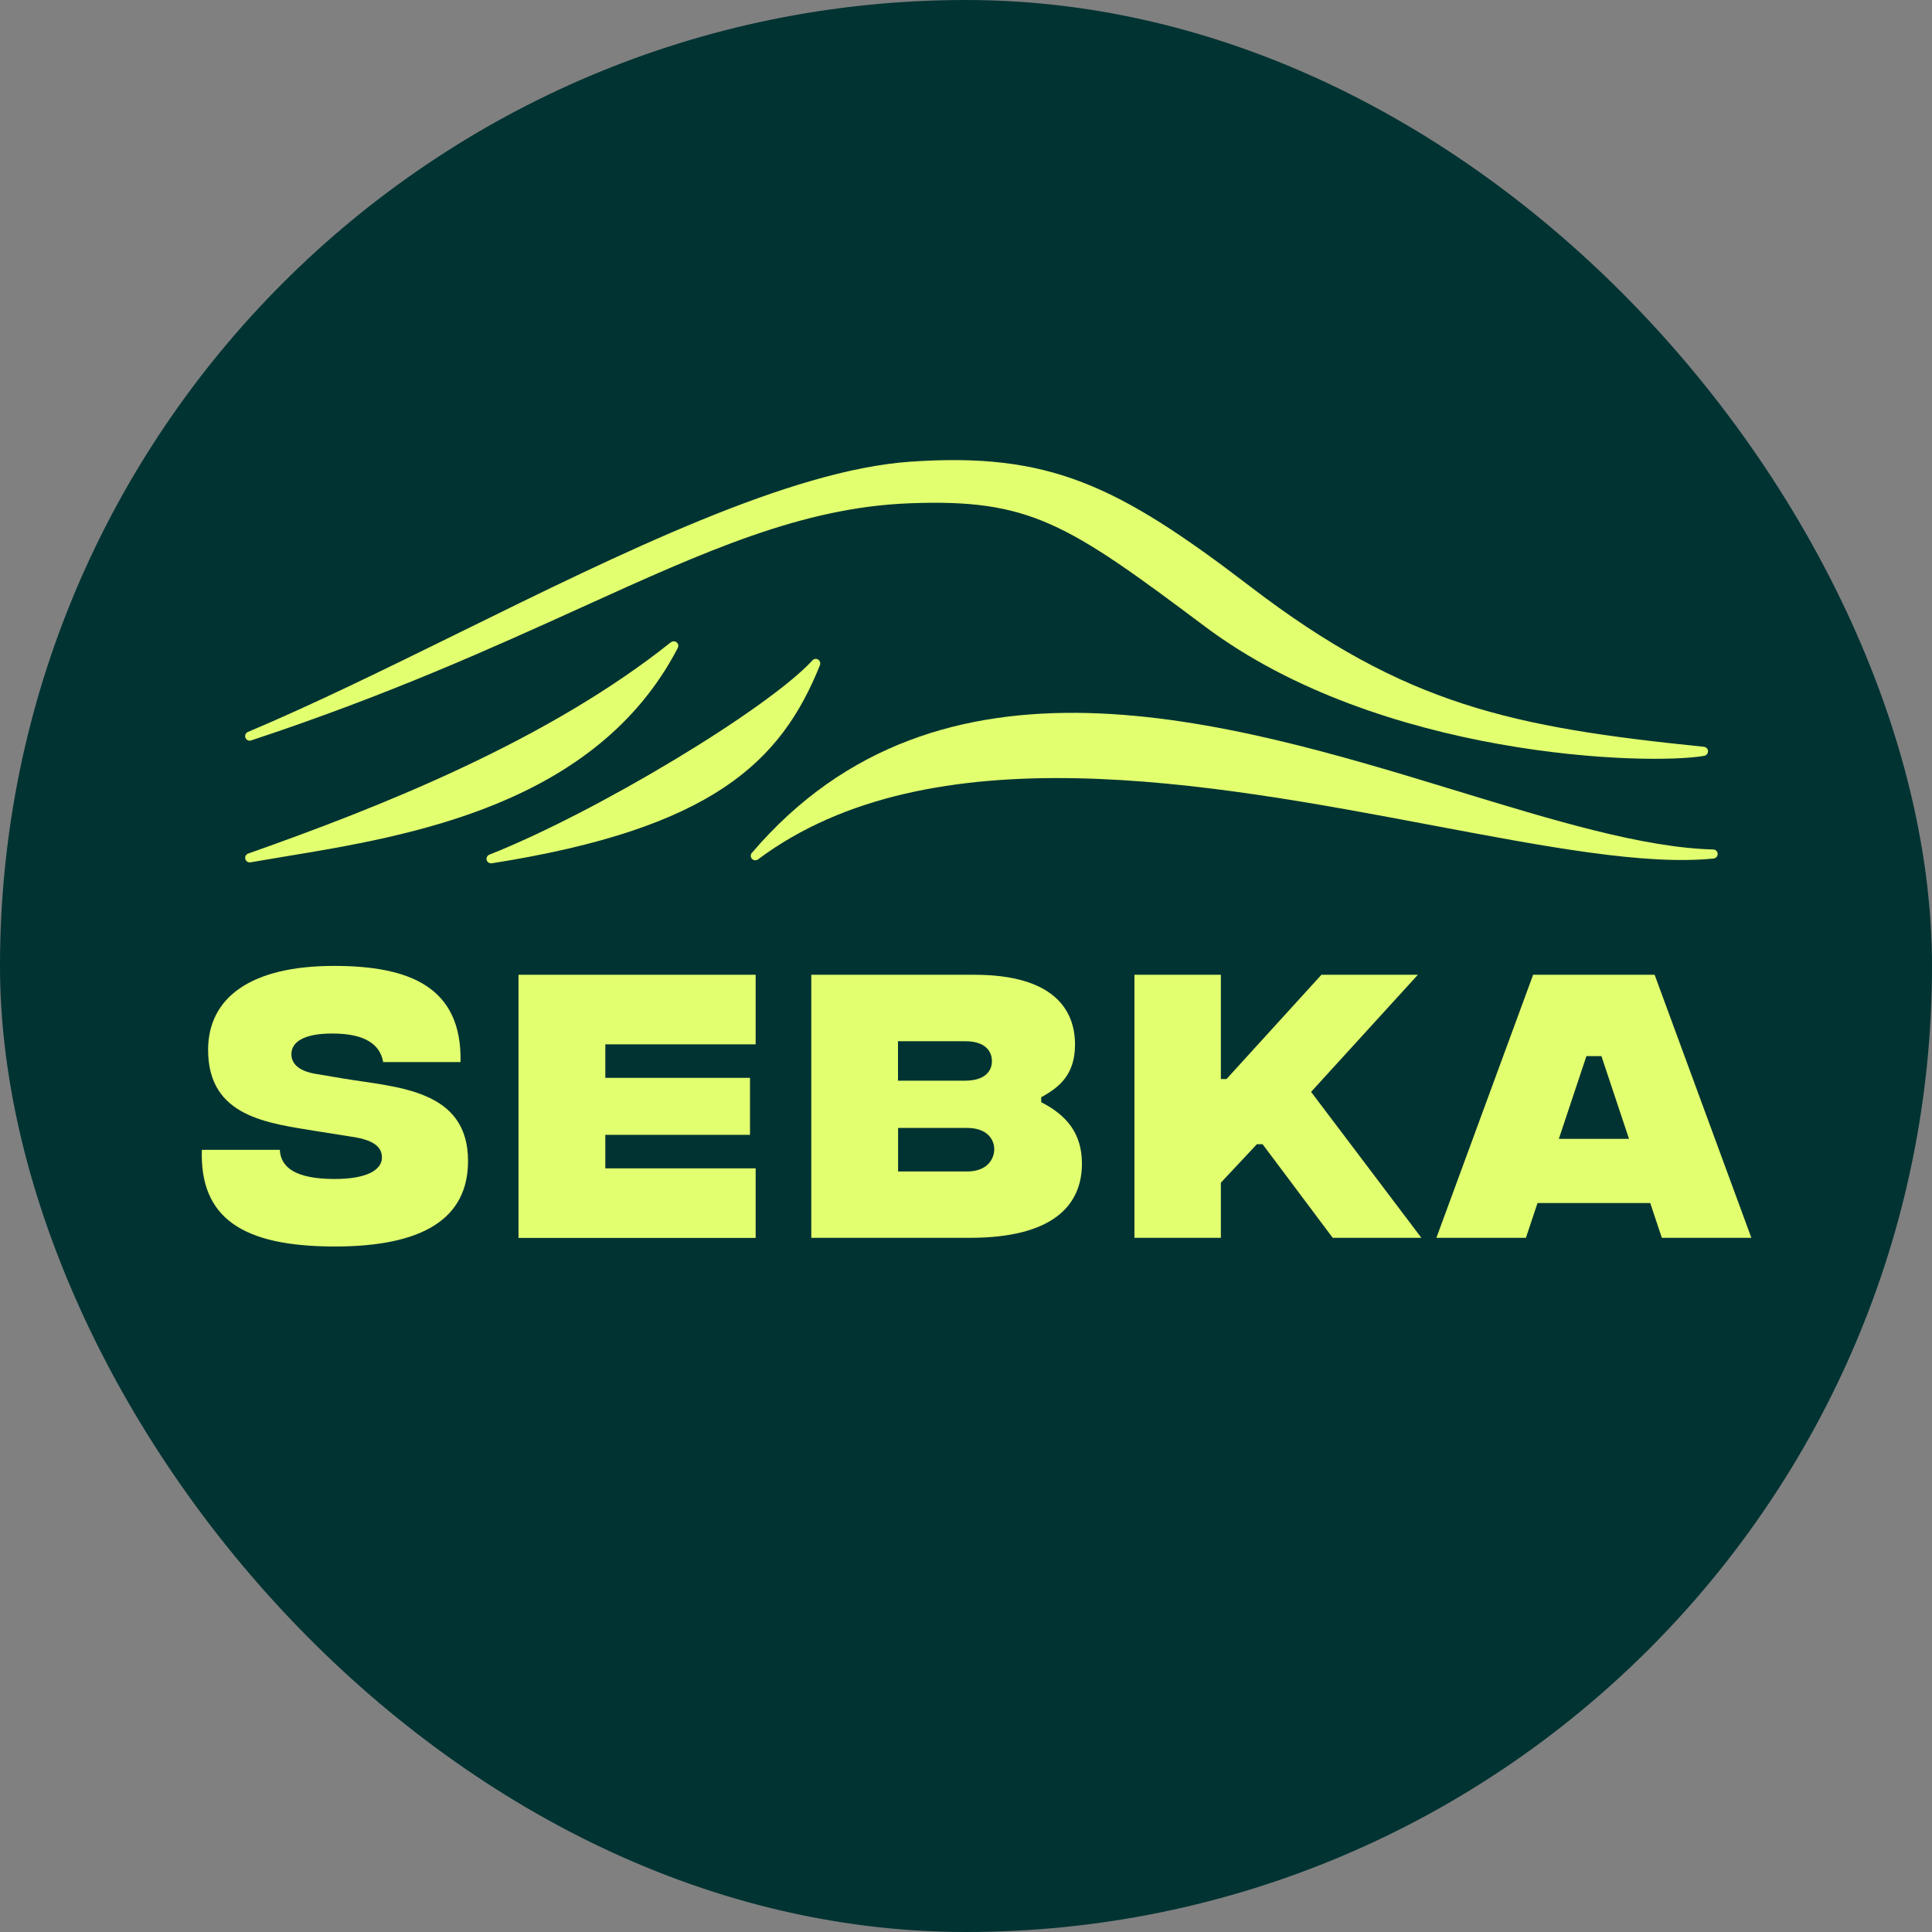
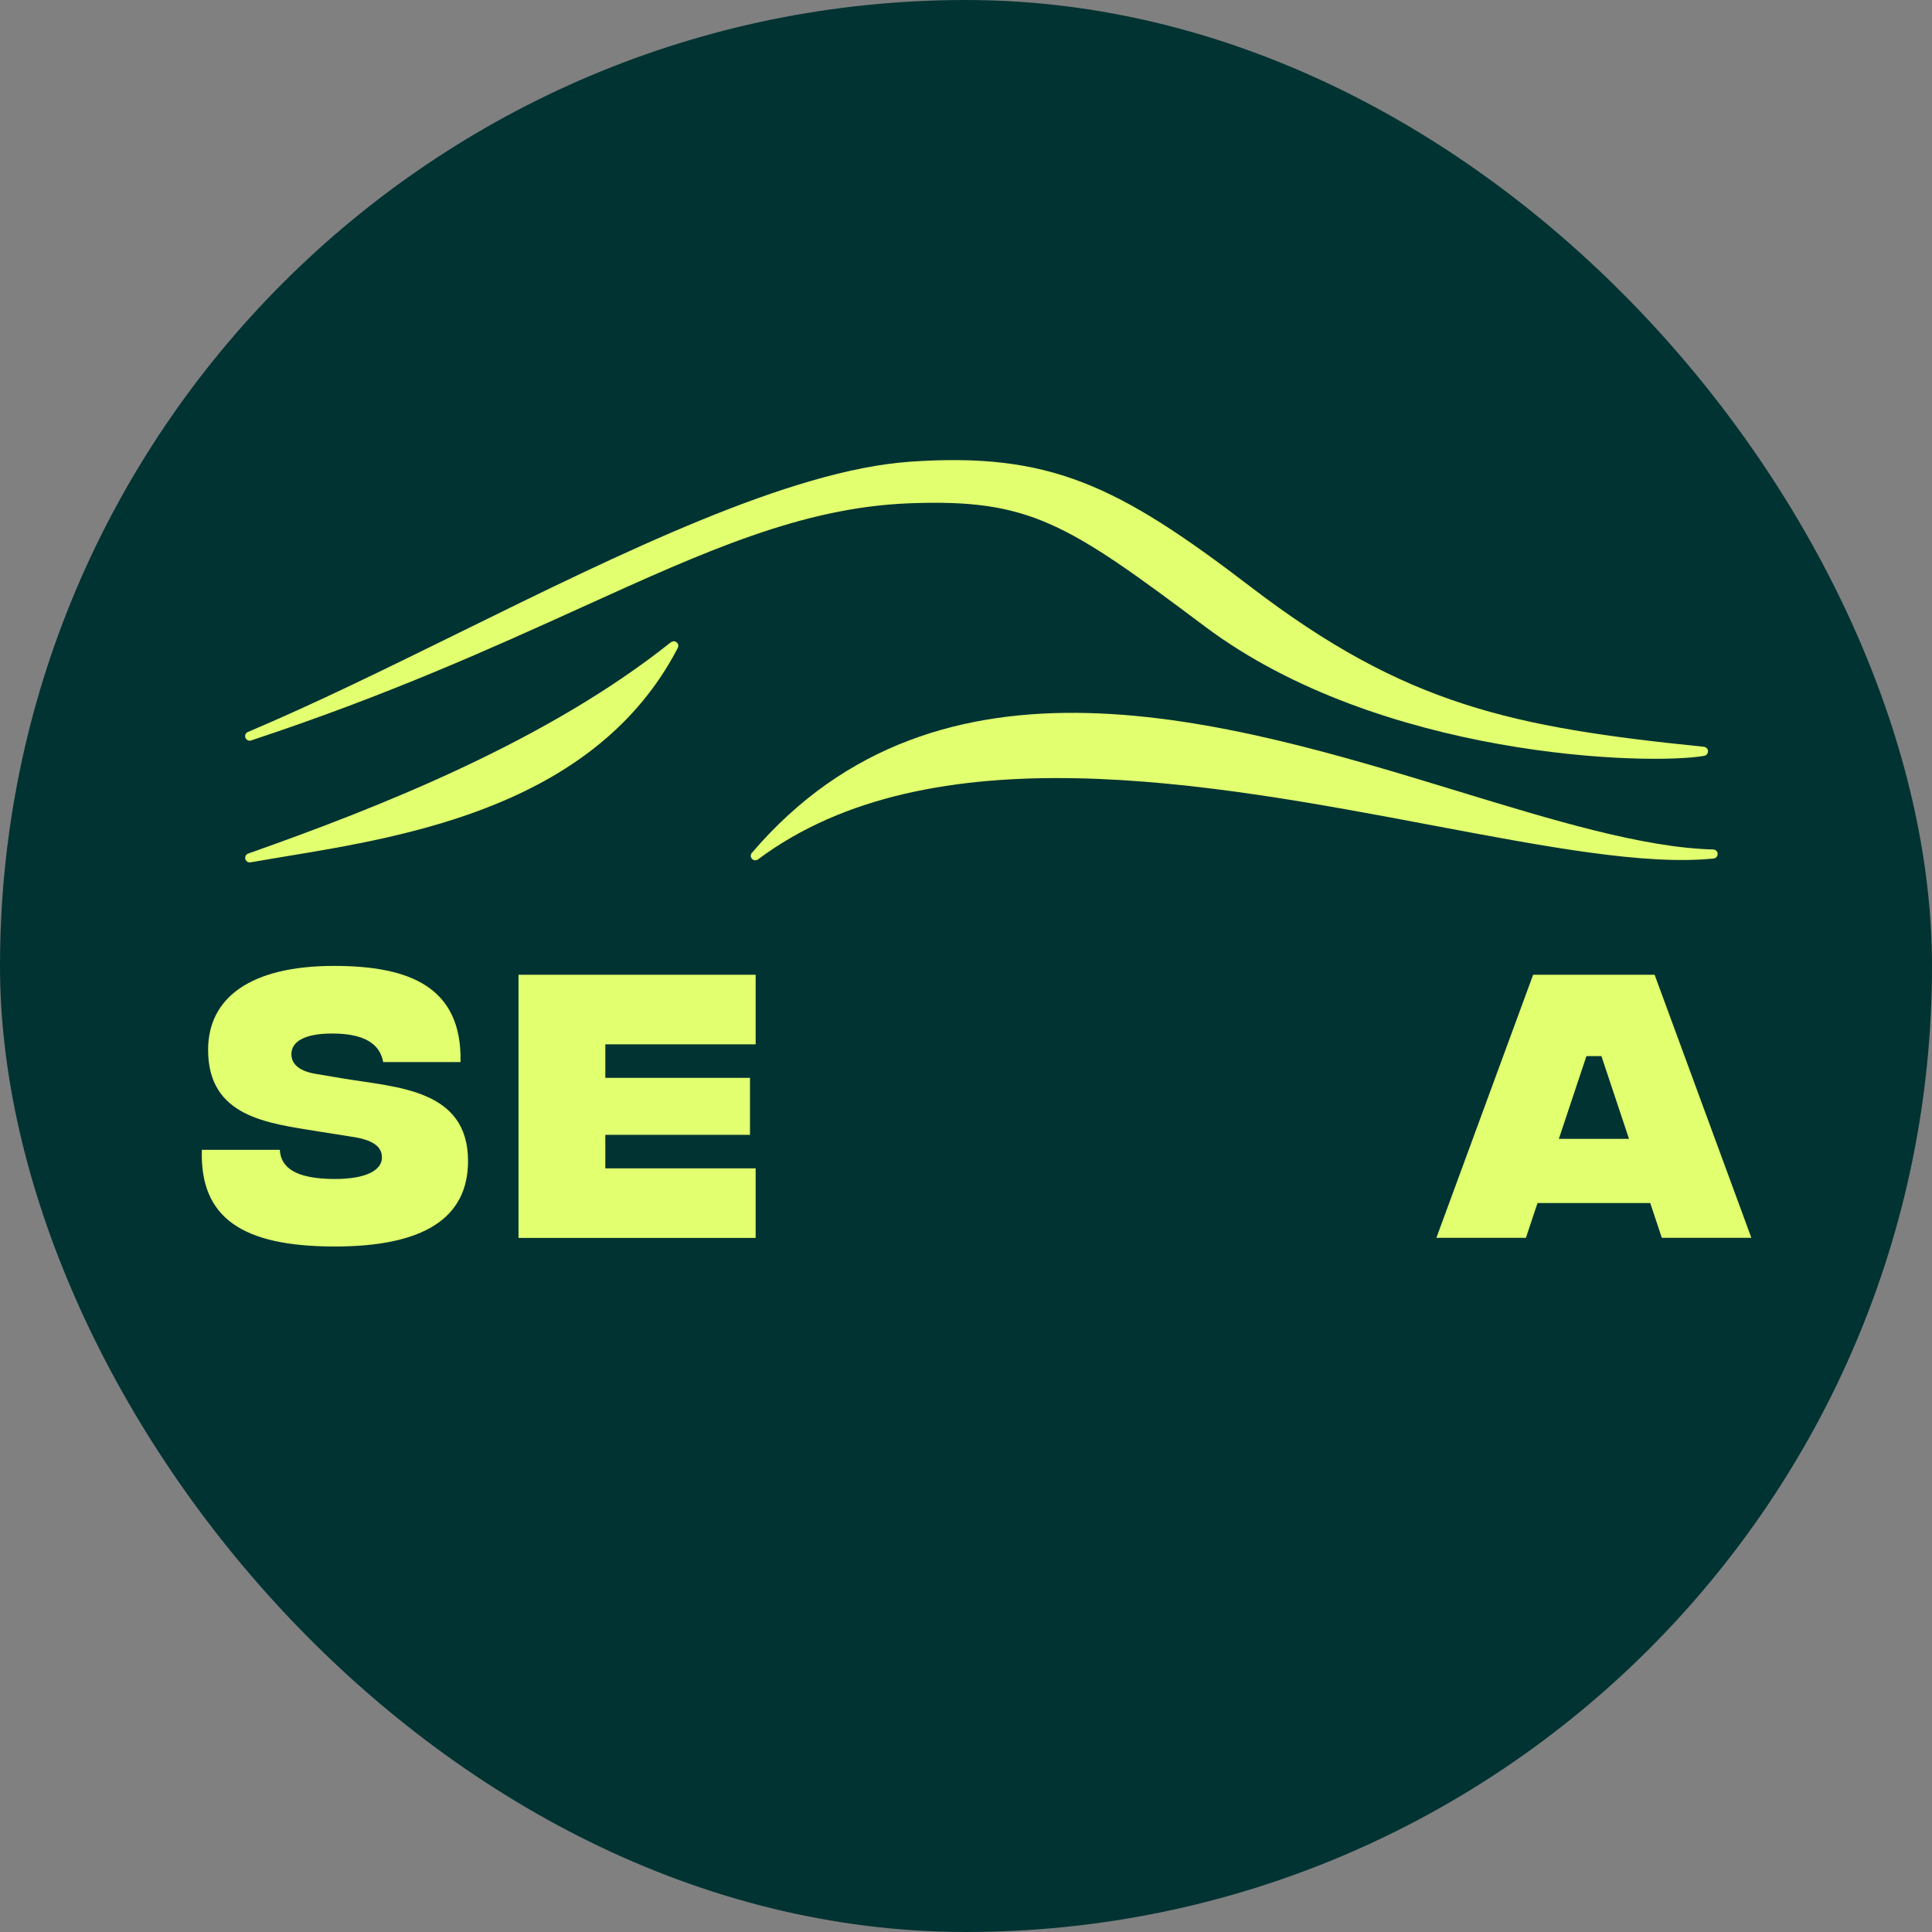
<svg xmlns="http://www.w3.org/2000/svg" id="Layer_2" data-name="Layer 2" viewBox="0 0 198.3 198.3">
  <rect x="0" y="0" width="198.3" height="198.3" fill="#808080" stroke="none" />
  <defs>
    <style> .cls-1 { fill: #013332; } .cls-2 { fill: #e2ff6f; } </style>
  </defs>
  <g id="Layer_1-2" data-name="Layer 1">
    <g>
      <rect class="cls-1" x="0" y="0" width="198.3" height="198.3" rx="99.15" ry="99.15" />
      <g>
        <path class="cls-2" d="M20.72,118.02h8c.1,1.83,1.64,2.96,5.5,2.99,3.41.03,4.98-.93,4.98-2.19,0-.87-.48-1.77-3.12-2.15l-3.47-.55c-5.11-.84-11.25-1.45-11.25-8.36,0-5.34,4.34-8.62,12.92-8.62,7.75,0,13.15,2.15,12.99,9.87h-7.94c-.32-1.8-1.83-2.93-5.24-2.93-2.96,0-4.18.9-4.18,2.12,0,.77.48,1.7,2.54,2.03l2.86.48c5.37.9,12.73,1.06,12.73,8.45,0,5.88-4.56,8.81-13.82,8.78-9.32-.03-13.73-2.93-13.5-9.93Z" />
        <path class="cls-2" d="M53.22,100.05h24.34v7.14h-15.43v3.44h14.85v5.85h-14.85v3.44h15.43v7.14h-24.34v-27Z" />
-         <path class="cls-2" d="M83.27,100.05h16.72c8.17,0,10.35,3.6,10.35,7.17,0,3.05-1.58,4.37-3.47,5.4v.51c2.6,1.32,4.18,3.21,4.18,6.3,0,4.34-3.05,7.62-11.51,7.62h-16.27v-27ZM99.05,110.92c2.09,0,2.76-1.03,2.76-1.99,0-1.03-.67-2.06-2.76-2.06h-6.88v4.05h6.88ZM99.25,120.24c2.09,0,2.8-1.29,2.8-2.28s-.71-2.19-2.8-2.19h-7.07v4.47h7.07Z" />
-         <path class="cls-2" d="M116.44,100.05h8.87v10.7h.58l9.74-10.7h9.9l-10.96,12.02,11.32,14.98h-9.1l-7.2-9.61h-.58l-3.7,3.95v5.66h-8.87v-27Z" />
        <path class="cls-2" d="M157.36,100.05h12.47l9.93,27h-9.19l-1.19-3.57h-11.57l-1.19,3.57h-9.19l9.93-27ZM167.2,116.89l-2.83-8.49h-1.54l-2.83,8.49h7.2Z" />
      </g>
      <path class="cls-2" d="M93.4,47.39c-12.34.86-29.55,9.32-46.19,17.51-7.67,3.77-14.92,7.34-21.77,10.23-.23.1-.34.36-.25.59.09.23.34.36.58.28,14.04-4.64,24.69-9.47,34.08-13.73,12.54-5.69,22.45-10.18,33.45-10.61,12.38-.48,16.19,2.01,30.37,12.64,18.01,13.5,45.49,14.28,51.25,13.28.23-.04.39-.24.39-.48,0-.23-.19-.42-.42-.45-19.66-2-30.66-4.28-46.5-16.4-13.74-10.52-20.73-13.85-35-12.86Z" />
      <path class="cls-2" d="M68.86,65.92c-12.72,10.15-29.87,16.92-43.39,21.69-.23.08-.35.32-.29.56.06.23.29.38.53.34l3.49-.59c12.74-2.1,31.99-5.27,40.37-21.42.1-.2.05-.44-.12-.57-.17-.14-.41-.14-.59,0Z" />
-       <path class="cls-2" d="M83.39,67.78c-4.63,5.03-22.29,15.65-33.16,19.94-.22.09-.34.33-.28.55.06.23.29.37.52.34,22.69-3.57,29.71-10.43,33.69-20.34.08-.21,0-.45-.18-.57-.19-.12-.44-.09-.59.08Z" />
      <path class="cls-2" d="M77.17,87.53c-.15.18-.15.45.01.62.16.17.43.2.62.06,17.7-13.22,46.29-7.83,69.26-3.49,11.67,2.2,21.75,4.11,28.82,3.4.24-.02.43-.23.42-.48,0-.25-.21-.44-.45-.45-7.2-.18-16.48-3.01-26.3-6.01-23.66-7.22-53.11-16.21-72.37,6.35Z" />
    </g>
  </g>
</svg>